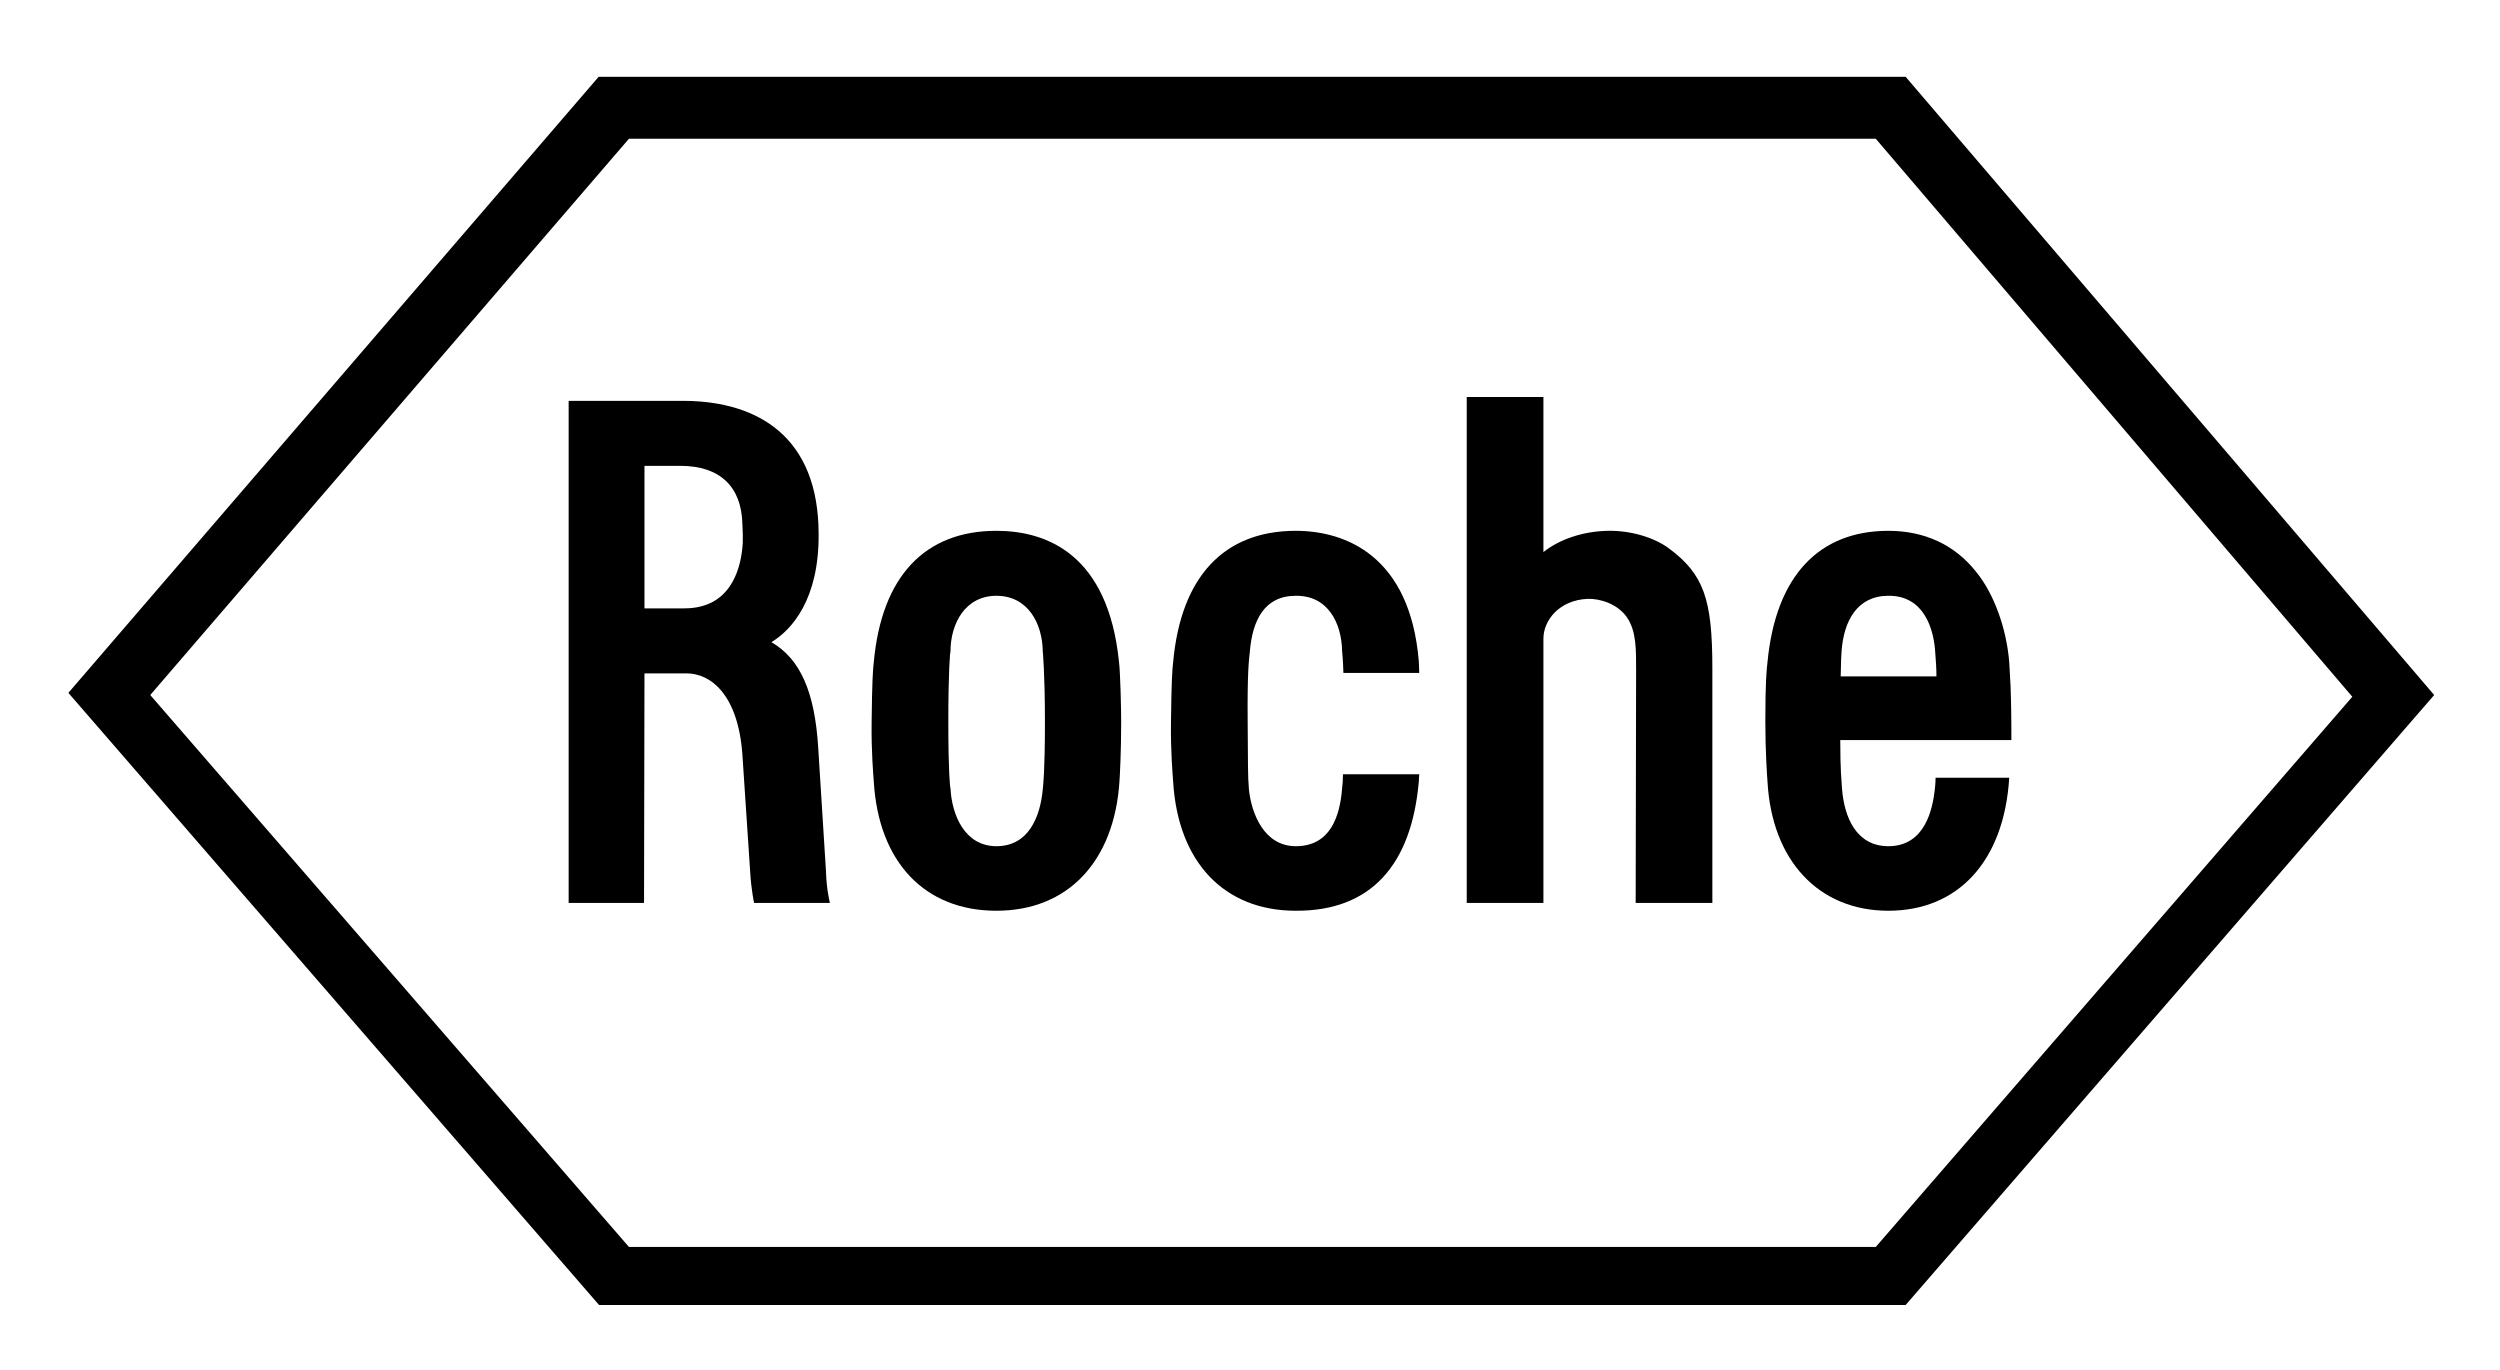
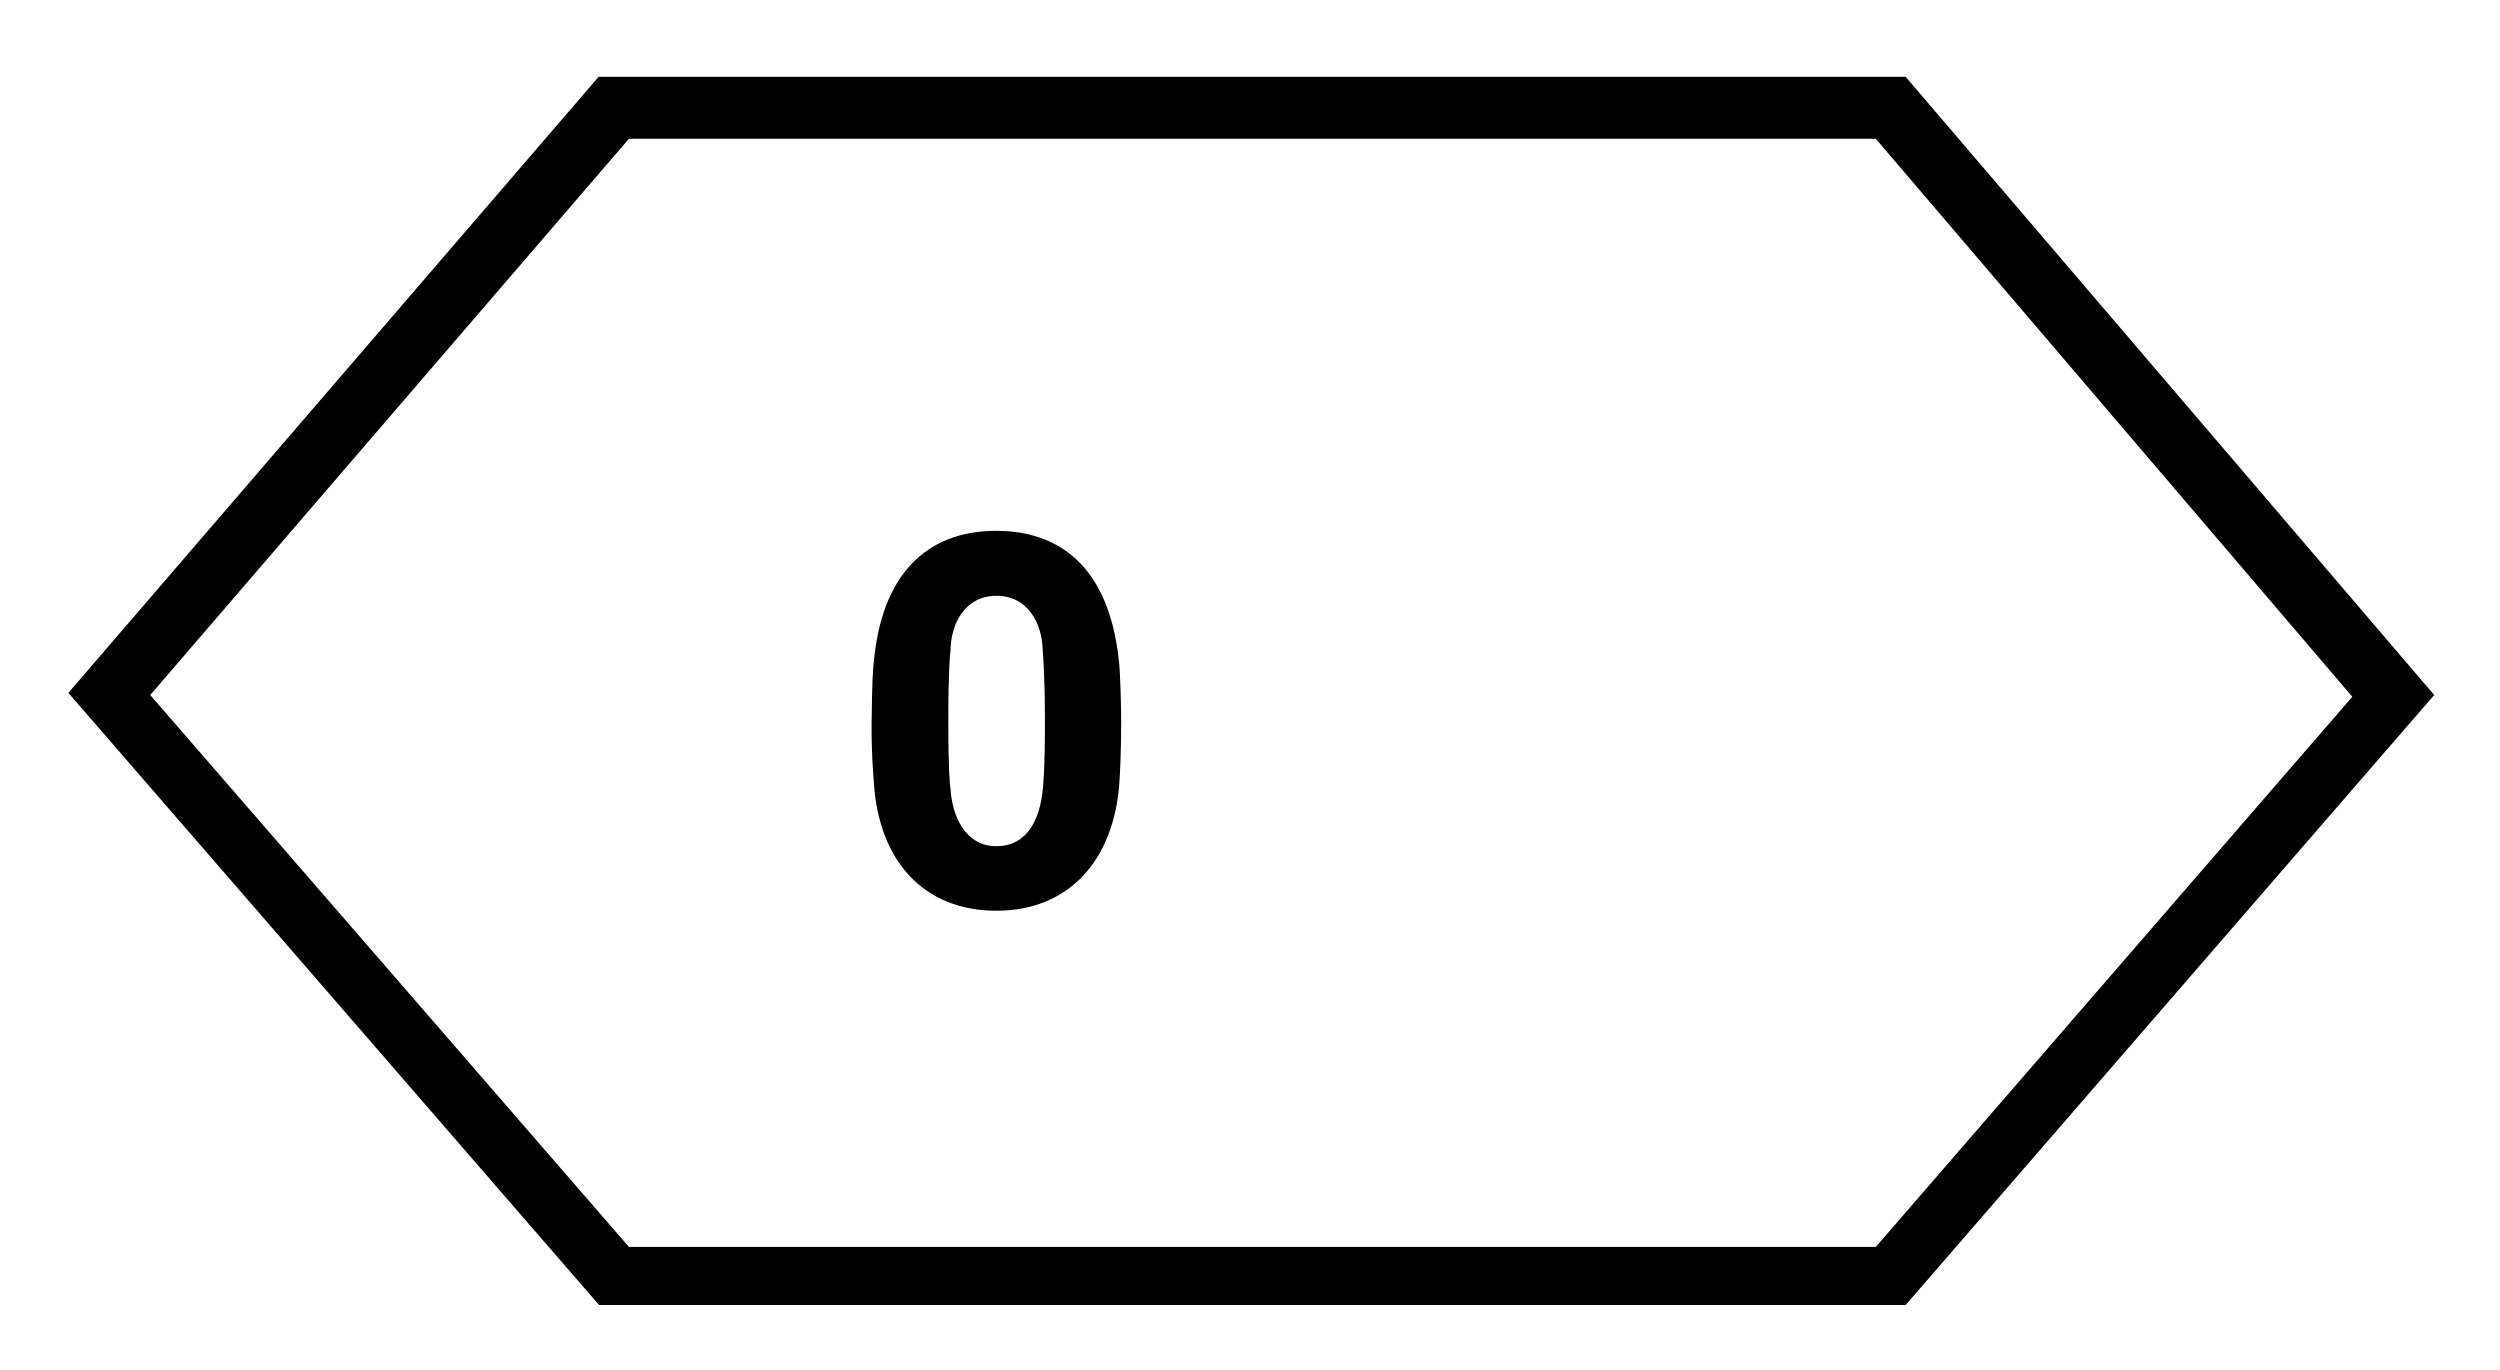
<svg xmlns="http://www.w3.org/2000/svg" width="104" height="57" viewBox="0 0 104 57" fill="none">
-   <path d="M69.414 22.803C68.801 22.353 67.828 22.064 66.891 22.082C65.864 22.101 64.89 22.425 64.206 22.966V16.514H61.016V37.563H64.206V26.57C64.206 25.813 64.854 24.966 66.044 24.912C66.566 24.894 67.305 25.128 67.684 25.687C68.08 26.264 68.062 27.057 68.062 27.904L68.044 37.563H71.234V27.796C71.234 24.912 70.874 23.885 69.414 22.803Z" fill="black" />
  <path d="M43.469 30.03C43.469 32.084 43.397 32.661 43.379 32.841C43.271 33.995 42.784 35.202 41.45 35.202C40.135 35.202 39.594 33.904 39.54 32.787C39.522 32.787 39.45 32.084 39.45 30.03C39.45 27.975 39.522 27.11 39.54 27.11C39.54 25.939 40.153 24.785 41.45 24.785C42.766 24.785 43.361 25.939 43.379 27.092C43.379 27.11 43.469 27.975 43.469 30.03ZM46.551 27.543C46.1 23.055 43.541 22.082 41.45 22.082C38.477 22.082 36.675 23.974 36.35 27.543C36.314 27.831 36.278 28.354 36.26 30.03C36.242 31.255 36.332 32.264 36.35 32.517C36.548 35.851 38.459 37.887 41.45 37.887C44.442 37.887 46.352 35.815 46.569 32.517C46.587 32.282 46.641 31.255 46.641 30.03C46.641 29.471 46.605 27.975 46.551 27.543Z" fill="black" />
-   <path d="M76.573 28.137C76.591 27.435 76.591 27.29 76.609 27.092C76.7 25.831 77.258 24.785 78.556 24.785C80.088 24.767 80.448 26.263 80.502 27.092C80.538 27.543 80.556 27.831 80.556 28.137H76.573ZM80.52 32.355C80.52 32.355 80.52 32.589 80.484 32.877C80.394 33.616 80.106 35.202 78.556 35.202C77.222 35.202 76.718 33.995 76.627 32.805C76.609 32.463 76.555 32.084 76.555 30.787H83.674C83.674 30.787 83.674 29.723 83.656 29.093C83.656 28.84 83.638 28.426 83.584 27.543C83.476 26.191 82.971 24.713 82.196 23.776C81.313 22.659 80.052 22.082 78.556 22.082C75.672 22.082 73.87 23.956 73.528 27.543C73.492 27.867 73.438 28.318 73.438 30.03C73.438 31.255 73.51 32.282 73.528 32.517C73.708 35.797 75.654 37.887 78.556 37.887C81.439 37.887 83.368 35.851 83.584 32.355H80.52Z" fill="black" />
  <path d="M26.164 5.772H78.032L97.856 28.985L78.032 51.873H26.164L6.25 28.913L26.164 5.772ZM79.275 3.195H24.903L2.844 28.823L24.921 54.288H79.275L101.262 28.913L79.275 3.195Z" fill="black" />
-   <path d="M26.81 19.379H28.306C29.946 19.379 30.847 20.244 30.883 21.794C30.883 21.92 30.901 22.046 30.901 22.281C30.901 22.569 30.901 22.659 30.883 22.785C30.793 23.704 30.378 25.308 28.468 25.308H26.81V19.379ZM34.361 36.248L34.037 31.093C33.893 28.787 33.298 27.417 32.091 26.714C32.956 26.191 34.073 24.912 34.055 22.227C34.055 18.154 31.514 16.712 28.522 16.676H23.656V37.563H26.792L26.81 28.012H28.558C29.567 28.012 30.703 28.895 30.883 31.382L31.207 36.266C31.244 36.969 31.37 37.563 31.37 37.563H34.523C34.523 37.563 34.379 36.987 34.361 36.248Z" fill="black" />
-   <path d="M55.868 32.21C55.868 32.445 55.85 32.643 55.832 32.787C55.742 33.959 55.345 35.202 53.904 35.202C52.588 35.202 52.065 33.85 51.957 32.859C51.903 32.264 51.921 31.796 51.903 30.03C51.885 27.975 51.957 27.435 51.993 27.11C52.101 25.795 52.606 24.785 53.904 24.785C55.255 24.767 55.814 25.939 55.832 27.092C55.832 27.11 55.868 27.381 55.886 27.993H59.04C59.04 27.777 59.022 27.597 59.022 27.507C58.661 23.145 55.994 22.082 53.904 22.082C50.93 22.082 49.128 23.974 48.803 27.543C48.767 27.831 48.731 28.354 48.713 30.03C48.695 31.255 48.785 32.264 48.803 32.517C49.002 35.851 50.912 37.887 53.904 37.887C57.003 37.905 58.715 36.013 59.022 32.517C59.022 32.391 59.04 32.3 59.04 32.21H55.868Z" fill="black" />
</svg>